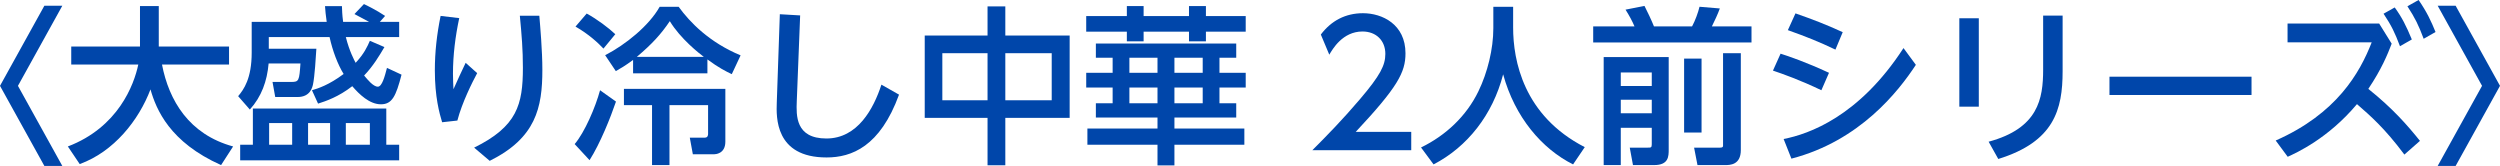
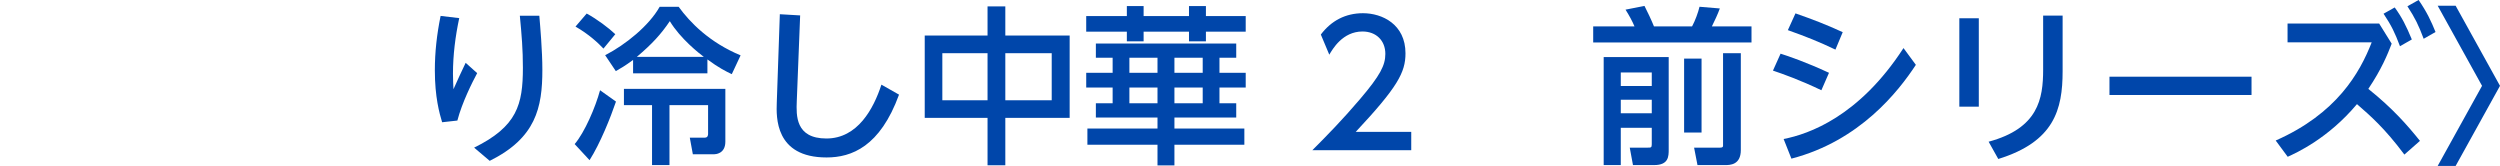
<svg xmlns="http://www.w3.org/2000/svg" id="b" data-name="レイヤー_2" viewBox="0 0 468.855 31.118">
  <g id="c" data-name="デザイン">
    <g>
-       <path d="M11.686,1.079L3.366,16.099l8.32,15.02h-3.366L0,16.099,8.319,1.079h3.366Z" fill="#0046aa" />
-       <path d="M12.726,27.467c9.431-3.589,12.416-11.559,13.209-15.369h-12.574v-3.366h12.892V1.143h3.524v7.589h13.178v3.366h-12.574c1.302,6.764,5.081,13.114,13.336,15.369l-2.254,3.492c-9.622-4.286-12.162-10.415-13.241-14.193-2.191,5.779-6.859,11.686-13.273,14.003l-2.223-3.302Z" fill="#0046aa" />
-       <path d="M64.857,6.954c.667,2.667,1.62,4.413,1.842,4.826,1.62-1.746,2.159-2.985,2.667-4.128l2.731,1.175c-.953,1.619-2.128,3.588-3.811,5.335.635.762,1.715,2.096,2.572,2.096.794,0,1.302-1.938,1.715-3.525l2.731,1.271c-1.048,4.064-1.778,5.557-3.874,5.557-2.127,0-4.064-1.873-5.366-3.397-2.572,2.001-4.922,2.794-6.415,3.271l-1.143-2.509c1.175-.349,3.175-.984,5.938-3.048-1.111-1.81-2.064-4.318-2.636-6.922h-11.399v2.19h8.923c-.095,1.556-.317,5.208-.635,6.7-.127.54-.508,2.35-2.889,2.35h-4.192l-.508-2.826h3.524c1.429,0,1.493-.222,1.715-3.461h-5.97c-.286,3.303-1.333,6.224-3.524,8.637l-2.191-2.508c1.048-1.239,2.54-3.303,2.54-8.161v-5.779h14.067c-.19-1.333-.254-2.032-.317-2.953h3.175c.032.763.032,1.524.222,2.953h4.858c-.889-.477-2.127-1.143-2.731-1.461l1.778-1.873c.413.19,2.381,1.144,3.969,2.223l-.984,1.111h3.62v2.858h-10.002ZM74.86,27.149v2.921h-29.816v-2.921h2.381v-6.796h25.022v6.796h2.413ZM50.473,23.085v4.064h4.319v-4.064h-4.319ZM57.776,23.085v4.064h4.128v-4.064h-4.128ZM64.857,23.085v4.064h4.509v-4.064h-4.509Z" fill="#0046aa" />
      <path d="M86.125,3.397c-.73,3.43-1.175,6.922-1.175,10.446,0,1.176.063,2.096.095,2.89.984-2.19,1.27-2.826,2.286-4.953l2.159,1.937c-.92,1.715-2.826,5.494-3.715,8.892l-2.858.317c-.508-1.683-1.365-4.731-1.365-9.717,0-3.493.381-6.795,1.08-10.225l3.493.413ZM101.145,2.953c.159,1.905.571,6.509.571,10.161,0,7.112-1.238,12.765-9.875,17.051l-2.921-2.477c8.065-3.969,9.145-8.065,9.145-14.987,0-3.366-.222-6.097-.572-9.748h3.652Z" fill="#0046aa" />
      <path d="M115.521,19.052c-1.016,2.984-2.953,7.843-4.954,10.986l-2.794-3.017c1.874-2.19,3.906-6.922,4.763-10.098l2.985,2.128ZM110.028,2.54c1.937,1.048,4.128,2.699,5.367,3.874l-2.223,2.699c-.953-1.017-2.699-2.668-5.24-4.128l2.096-2.445ZM137.241,13.907c-1.016-.476-2.477-1.206-4.572-2.762v2.604h-13.94v-2.509c-1.556,1.144-2.35,1.588-3.239,2.096l-2-2.984c3.842-1.969,8.256-5.558,10.225-9.082h3.556c2.127,2.922,5.748,6.669,11.622,9.113l-1.651,3.524ZM136.034,16.67v9.907c0,2.318-1.937,2.35-2.064,2.35h-4.033l-.572-3.111h2.826c.604,0,.604-.571.604-.73v-5.366h-7.24v11.24h-3.271v-11.24h-5.271v-3.049h19.021ZM132.001,10.669c-.857-.635-4.414-3.43-6.382-6.7-1.651,2.445-3.302,4.255-6.192,6.7h12.574Z" fill="#0046aa" />
      <path d="M150.062,2.89l-.635,16.131c-.095,2.571-.286,6.953,5.557,6.953,5.875,0,8.859-5.62,10.32-10.098l3.302,1.874c-3.557,9.748-8.891,11.78-13.591,11.78-9.716,0-9.431-7.621-9.335-10.288l.572-16.575,3.811.223Z" fill="#0046aa" />
      <path d="M185.206,6.668V1.206h3.334v5.462h12.066v15.433h-12.066v8.891h-3.334v-8.891h-11.781V6.668h11.781ZM185.206,9.971h-8.478v8.827h8.478v-8.827ZM197.24,9.971h-8.701v8.827h8.701v-8.827Z" fill="#0046aa" />
      <path d="M211.331,1.143h3.144v1.874h8.51v-1.874h3.175v1.874h7.462v2.921h-7.462v1.81h-3.175v-1.81h-8.51v1.81h-3.144v-1.81h-7.621v-2.921h7.621v-1.874ZM233.368,27.149h-13.114v3.873h-3.175v-3.873h-13.146v-3.049h13.146v-2.064h-11.558v-2.667h3.144v-2.953h-4.954v-2.763h4.954v-2.826h-3.144v-2.667h26.324v2.667h-3.144v2.826h4.922v2.763h-4.922v2.953h3.144v2.667h-11.59v2.064h13.114v3.049ZM211.808,10.827v2.826h5.271v-2.826h-5.271ZM211.808,16.416v2.953h5.271v-2.953h-5.271ZM220.254,10.827v2.826h5.303v-2.826h-5.303ZM220.254,16.416v2.953h5.303v-2.953h-5.303Z" fill="#0046aa" />
      <path d="M264.667,24.735v3.43h-18.544c2.763-2.763,5.684-5.747,8.923-9.558,3.842-4.509,4.763-6.383,4.763-8.51,0-2.478-1.714-4.191-4.287-4.191-3.747,0-5.62,3.334-6.224,4.35l-1.587-3.778c1.969-2.604,4.636-4.001,7.906-4.001,3.588,0,7.97,2.063,7.97,7.525,0,3.588-1.492,6.351-9.335,14.733h10.415Z" fill="#0046aa" />
-       <path d="M280.062,1.27h3.714v3.906c0,6.16,1.938,16.512,13.433,22.418l-2.191,3.238c-5.843-2.921-10.923-8.859-13.114-16.893-1.968,7.621-6.731,13.622-13.05,16.893l-2.35-3.175c4.636-2.255,8.51-5.875,10.765-10.542,1.715-3.525,2.794-7.938,2.794-11.812V1.27Z" fill="#0046aa" />
      <path d="M298.79,4.953h7.748c-.445-1.048-.984-2.032-1.684-3.144l3.557-.698c.477.921,1.365,2.794,1.778,3.842h7.145c.571-1.048,1.143-2.604,1.397-3.684l3.81.317c-.412,1.144-.952,2.255-1.492,3.366h7.431v3.017h-29.689v-3.017ZM300.758,10.7h12.193v17.338c0,1.271,0,2.921-2.731,2.921h-3.969l-.604-3.271h3.366c.604,0,.762,0,.762-.635v-3.08h-5.811v6.985h-3.207V10.7ZM303.965,13.59v2.541h5.811v-2.541h-5.811ZM303.965,18.702v2.541h5.811v-2.541h-5.811ZM315.841,24.862v-13.876h3.271v13.876h-3.271ZM323.144,9.971h3.334v18.162c0,2.826-2.063,2.826-2.953,2.826h-5.176l-.635-3.271h4.826c.223,0,.604,0,.604-.349V9.971Z" fill="#0046aa" />
      <path d="M341.585,16.924c-3.969-1.904-7.112-3.017-9.081-3.683l1.429-3.176c1.492.477,4.699,1.556,9.081,3.588l-1.429,3.271ZM359.304,12.161c-3.271,4.985-10.511,14.258-23.339,17.592l-1.461-3.684c4.731-.921,14.162-4.224,22.481-17.052l2.318,3.144ZM344.221,9.304c-3.207-1.524-5.366-2.382-8.923-3.652l1.429-3.144c3.43,1.207,5.589,2.032,8.859,3.525l-1.365,3.271Z" fill="#0046aa" />
      <path d="M371.109,3.429v16.575h-3.652V3.429h3.652ZM386.827,2.921v10.447c0,7.176-1.588,13.209-12.066,16.448l-1.811-3.239c9.304-2.509,10.225-8.033,10.225-13.526V2.921h3.652Z" fill="#0046aa" />
      <path d="M422.255,14.384v3.43h-26.641v-3.43h26.641Z" fill="#0046aa" />
      <path d="M450.921,28.99c-3.715-4.985-6.414-7.303-8.891-9.462-5.43,6.478-11.399,9.145-12.987,9.875l-2.255-3.048c11.432-5.049,15.75-12.639,18.005-18.417h-15.781v-3.525h17.179l2.35,3.779c-.763,2-1.905,4.795-4.382,8.478,4.604,3.684,7.335,6.827,9.685,9.749l-2.922,2.571ZM449.112,1.396c1.334,1.842,2.128,3.397,3.207,6.002l-2.223,1.27c-.984-2.604-1.588-3.842-3.08-6.097l2.096-1.175ZM453.589,0c1.556,2.254,2.35,3.969,3.175,6.001l-2.223,1.271c-.984-2.604-1.588-3.843-3.048-6.097l2.096-1.175Z" fill="#0046aa" />
      <path d="M457.169,31.118l8.319-15.02-8.319-15.02h3.366l8.319,15.02-8.319,15.02h-3.366Z" fill="#0046aa" />
    </g>
  </g>
</svg>